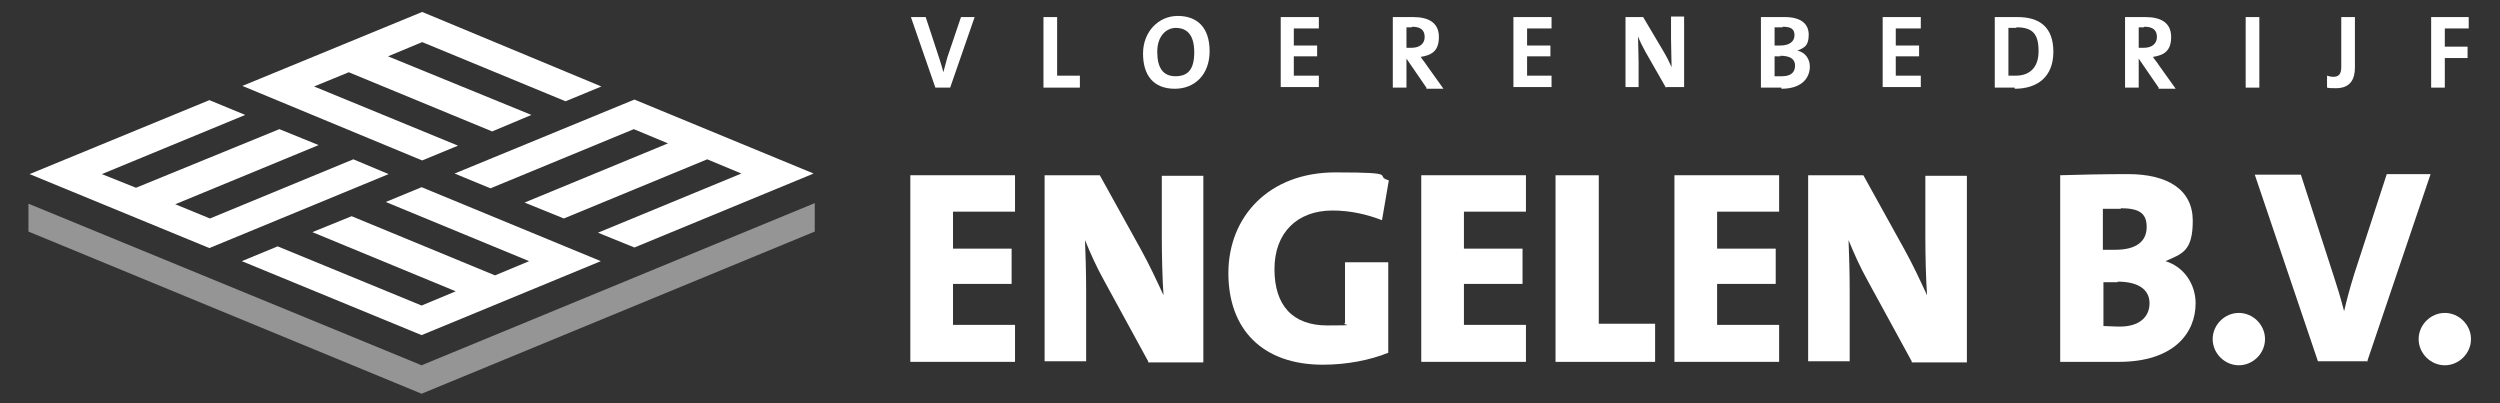
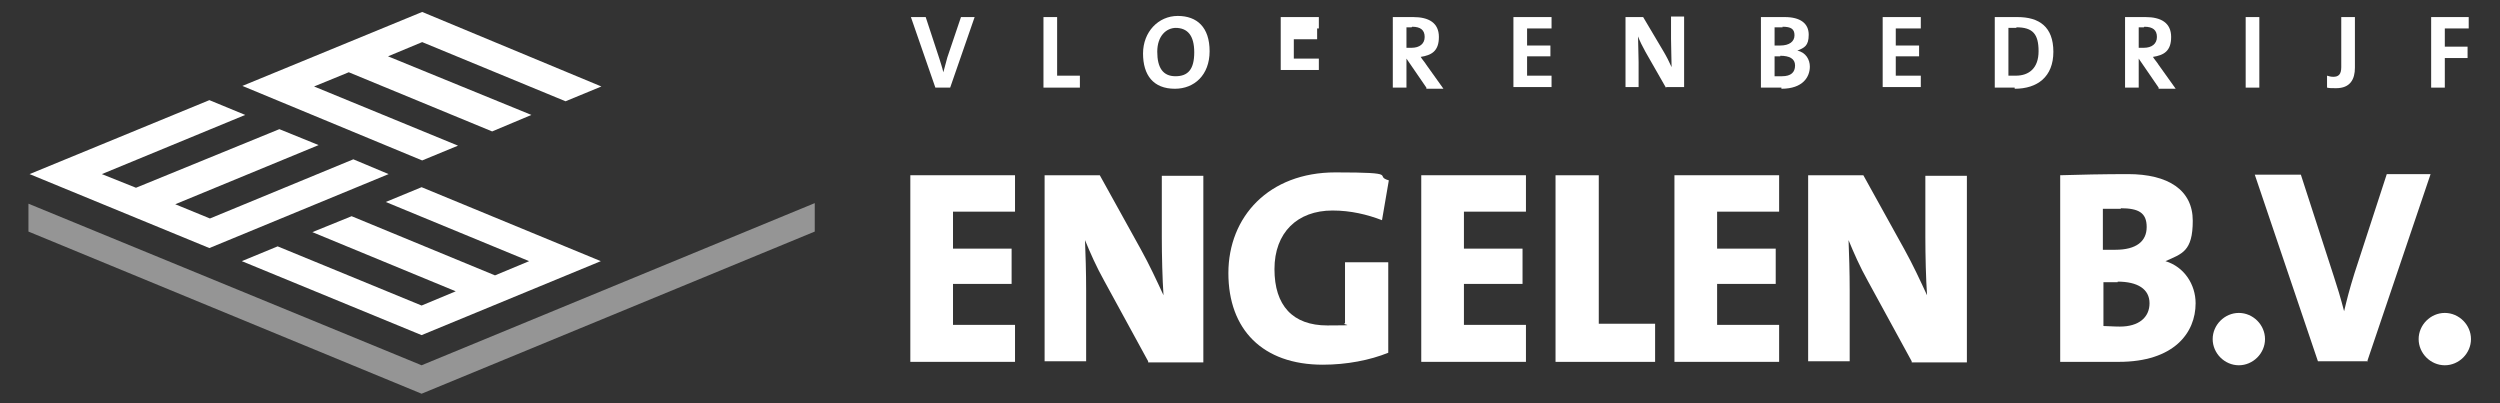
<svg xmlns="http://www.w3.org/2000/svg" id="Laag_1" data-name="Laag 1" version="1.1" viewBox="0 0 439.4 70.9">
  <rect x="0" y="0" width="439.4" height="70.9" fill="#333333" stroke="none" />
  <defs>
    <style>
      .cls-1 {
        fill: #959595;
      }

      .cls-1, .cls-2 {
        stroke-width: 0px;
      }

      .cls-2 {
        fill: #fff;
      }
    </style>
  </defs>
  <path class="cls-2" d="M160,63.5V30.8h18.4v6.4h-10.9v6.5h10.3v6.2h-10.3v7.2h10.9v6.5h-18.4Z" />
  <path class="cls-2" d="M201.8,63.5l-7.7-14.1c-1.4-2.5-2.5-5-3.4-7.2.1,2.4.2,5.7.2,8.8v12.5h-7.3V30.8h9.7l7.2,13c1.5,2.7,2.8,5.5,4,8.1-.2-2.8-.3-7.1-.3-10.2v-10.8h7.3v32.8h-9.7Z" />
  <path class="cls-2" d="M242.9,38.7c-2.6-1-5.5-1.7-8.7-1.7-6.2,0-10.2,3.9-10.2,10.3s3.2,9.9,9.3,9.9,2.2-.1,3.1-.4v-10.7h7.6v15.9c-3.2,1.3-7.3,2.1-11.5,2.1-10.6,0-16.6-6.2-16.6-16.1s7.1-17.7,18.8-17.7,6.6.6,9.4,1.4l-1.2,7Z" />
  <path class="cls-2" d="M249.8,63.5V30.8h18.4v6.4h-10.9v6.5h10.3v6.2h-10.3v7.2h10.9v6.5h-18.4Z" />
  <path class="cls-2" d="M273.4,63.5V30.8h7.6v26.1h9.9v6.7h-17.5Z" />
  <path class="cls-2" d="M294.3,63.5V30.8h18.4v6.4h-10.9v6.5h10.3v6.2h-10.3v7.2h10.9v6.5h-18.4Z" />
  <path class="cls-2" d="M336,63.5l-7.7-14.1c-1.4-2.5-2.5-5-3.4-7.2.1,2.4.2,5.7.2,8.8v12.5h-7.3V30.8h9.7l7.2,13c1.5,2.7,2.8,5.5,4,8.1-.2-2.8-.3-7.1-.3-10.2v-10.8h7.3v32.8h-9.7Z" />
  <path class="cls-2" d="M372.4,63.6c-1.9,0-5.6,0-10.3,0V30.8c3-.1,7.9-.2,11.9-.2,7.1,0,11.4,2.8,11.4,8.2s-1.9,5.8-4.8,7.1h0c3.3,1,5.3,4.1,5.3,7.4,0,5.2-3.8,10.3-13.5,10.3ZM372.8,36.7c-1.2,0-2.2,0-3.2,0v7.2c.6,0,1.4,0,2.2,0,3.7,0,5.5-1.5,5.5-4s-1.4-3.3-4.6-3.3ZM372.2,49.6c-.4,0-1.9,0-2.5,0v7.7c.6,0,1.7.1,2.9.1,3.3,0,5.2-1.6,5.2-4.1s-2.1-3.8-5.6-3.8Z" />
  <path class="cls-2" d="M398.1,59.6c0,2.5-2.1,4.6-4.6,4.6s-4.6-2.1-4.6-4.6,2.1-4.6,4.6-4.6,4.6,2.1,4.6,4.6Z" />
  <path class="cls-2" d="M416.2,63.5h-8.8l-11.1-32.8h8.1l5.8,17.9c.6,1.8,1.2,3.8,1.8,6.1h0c.5-2.1.9-3.7,1.8-6.6l5.7-17.5h7.7l-11.1,32.8Z" />
  <path class="cls-2" d="M434.3,59.6c0,2.5-2.1,4.6-4.6,4.6s-4.6-2.1-4.6-4.6,2.1-4.6,4.6-4.6,4.6,2.1,4.6,4.6Z" />
  <polygon class="cls-2" points="36.9 38.4 30.8 35.9 56 25.5 49.1 22.7 23.9 33 17.9 30.6 43.1 20.2 36.8 17.6 5.2 30.6 36.8 43.6 68.3 30.6 62.1 28 36.9 38.4" />
  <polygon class="cls-2" points="55.2 15.2 61.3 12.7 86.5 23.1 93.4 20.2 68.2 9.9 74.2 7.4 99.4 17.8 105.7 15.2 74.2 2.1 42.6 15.1 74.2 28.2 80.5 25.6 55.2 15.2" />
-   <polygon class="cls-2" points="111.4 22.7 117.4 25.2 92.2 35.6 99.1 38.4 124.3 28 130.3 30.5 105.1 40.9 111.5 43.5 143 30.5 111.5 17.5 79.9 30.5 86.2 33.1 111.4 22.7" />
  <polygon class="cls-2" points="93 45.9 87 48.4 61.8 38 54.9 40.8 80.1 51.2 74.1 53.7 48.8 43.3 42.5 45.9 74.1 58.9 105.6 45.9 74.1 32.9 67.8 35.5 93 45.9" />
  <polygon class="cls-1" points="74.1 64.2 5 35.8 5 40.7 74.1 69.2 143.2 40.7 143.2 35.7 74.1 64.2" />
  <path class="cls-2" d="M167.2,15.4h-2.8l-4.3-12.4h2.6l2.4,7.3c.2.7.5,1.5.7,2.4h0c.2-.8.4-1.5.7-2.6l2.4-7.1h2.4l-4.3,12.4Z" />
  <path class="cls-2" d="M183.4,15.4V3h2.4v10.3h4v2.1h-6.4Z" />
  <path class="cls-2" d="M206.5,15.6c-3.8,0-5.6-2.4-5.6-6.2s2.7-6.6,6.1-6.6,5.6,2,5.6,6.2-2.7,6.6-6.1,6.6ZM206.7,4.9c-1.7,0-3.3,1.4-3.3,4.2s1,4.3,3.2,4.3,3.3-1.2,3.3-4.2-1.2-4.3-3.3-4.3Z" />
-   <path class="cls-2" d="M225.1,15.4V3h6.7v2h-4.4v3h4.1v1.9h-4.1v3.4h4.4v2h-6.7Z" />
+   <path class="cls-2" d="M225.1,15.4V3h6.7v2h-4.4h4.1v1.9h-4.1v3.4h4.4v2h-6.7Z" />
  <path class="cls-2" d="M250.7,15.4l-3.5-5.1h0v5.1h-2.4V3c1,0,2.1,0,3.6,0,2.7,0,4.5,1,4.5,3.5s-1.3,3.2-3.2,3.5c.3.5.7.9,1,1.4l3,4.2h-3ZM248.1,4.8c-.3,0-.7,0-.9,0v3.6c.2,0,.5,0,.9,0,1.4,0,2.3-.7,2.3-1.9s-.7-1.8-2.2-1.8Z" />
  <path class="cls-2" d="M266,15.4V3h6.7v2h-4.3v3h4.1v1.9h-4.1v3.4h4.3v2h-6.7Z" />
  <path class="cls-2" d="M292.8,15.4l-3.6-6.3c-.5-.9-1-1.9-1.3-2.7,0,1.1.1,3,.1,4.5v4.4h-2.3V3h3.1l3.5,5.9c.6,1,1.1,2,1.5,2.9,0-1.2-.1-3.5-.1-5v-3.9h2.3v12.4h-3.1Z" />
  <path class="cls-2" d="M313.1,15.4c-.8,0-2.1,0-3.6,0V3c1,0,2.7,0,4.2,0,2.7,0,4.2,1.1,4.2,3.1s-.8,2.3-2,2.8h0c1.5.3,2.2,1.6,2.2,2.8,0,1.8-1.2,3.9-5,3.9ZM313.3,4.8c-.5,0-1,0-1.4,0v3.2c.3,0,.6,0,1,0,1.6,0,2.5-.7,2.5-1.8s-.6-1.5-2.1-1.5ZM312.9,9.9c-.2,0-.8,0-1,0v3.5c.3,0,.8,0,1.3,0,1.6,0,2.3-.7,2.3-1.9s-1-1.7-2.6-1.7Z" />
  <path class="cls-2" d="M330.9,15.4V3h6.7v2h-4.4v3h4.1v1.9h-4.1v3.4h4.4v2h-6.7Z" />
  <path class="cls-2" d="M354.1,15.4c-1.3,0-2.4,0-3.5,0V3c1,0,2.5,0,4,0,3.8,0,6.3,1.7,6.3,6.1s-2.8,6.5-6.8,6.5ZM354.4,4.9c-.6,0-1.1,0-1.4,0v8.4c.3,0,.8,0,1.3,0,2.3,0,4-1.3,4-4.3s-1-4.2-3.9-4.2Z" />
  <path class="cls-2" d="M379.4,15.4l-3.5-5.1h0v5.1h-2.4V3c1,0,2.1,0,3.6,0,2.7,0,4.5,1,4.5,3.5s-1.3,3.2-3.2,3.5c.3.5.7.9,1,1.4l3,4.2h-3ZM376.8,4.8c-.3,0-.7,0-.9,0v3.6c.2,0,.5,0,.9,0,1.4,0,2.3-.7,2.3-1.9s-.7-1.8-2.2-1.8Z" />
  <path class="cls-2" d="M394.7,15.4V3h2.4v12.4h-2.4Z" />
  <path class="cls-2" d="M410.5,15.5c-.7,0-1.1,0-1.5-.1v-2.1c.3.1.7.2,1.1.2.9,0,1.4-.4,1.4-1.7V3h2.4v8.9c0,2-.8,3.6-3.3,3.6Z" />
  <path class="cls-2" d="M429.7,5v3.2h4v2h-4v5.2h-2.4V3h6.6v2h-4.2Z" />
</svg>